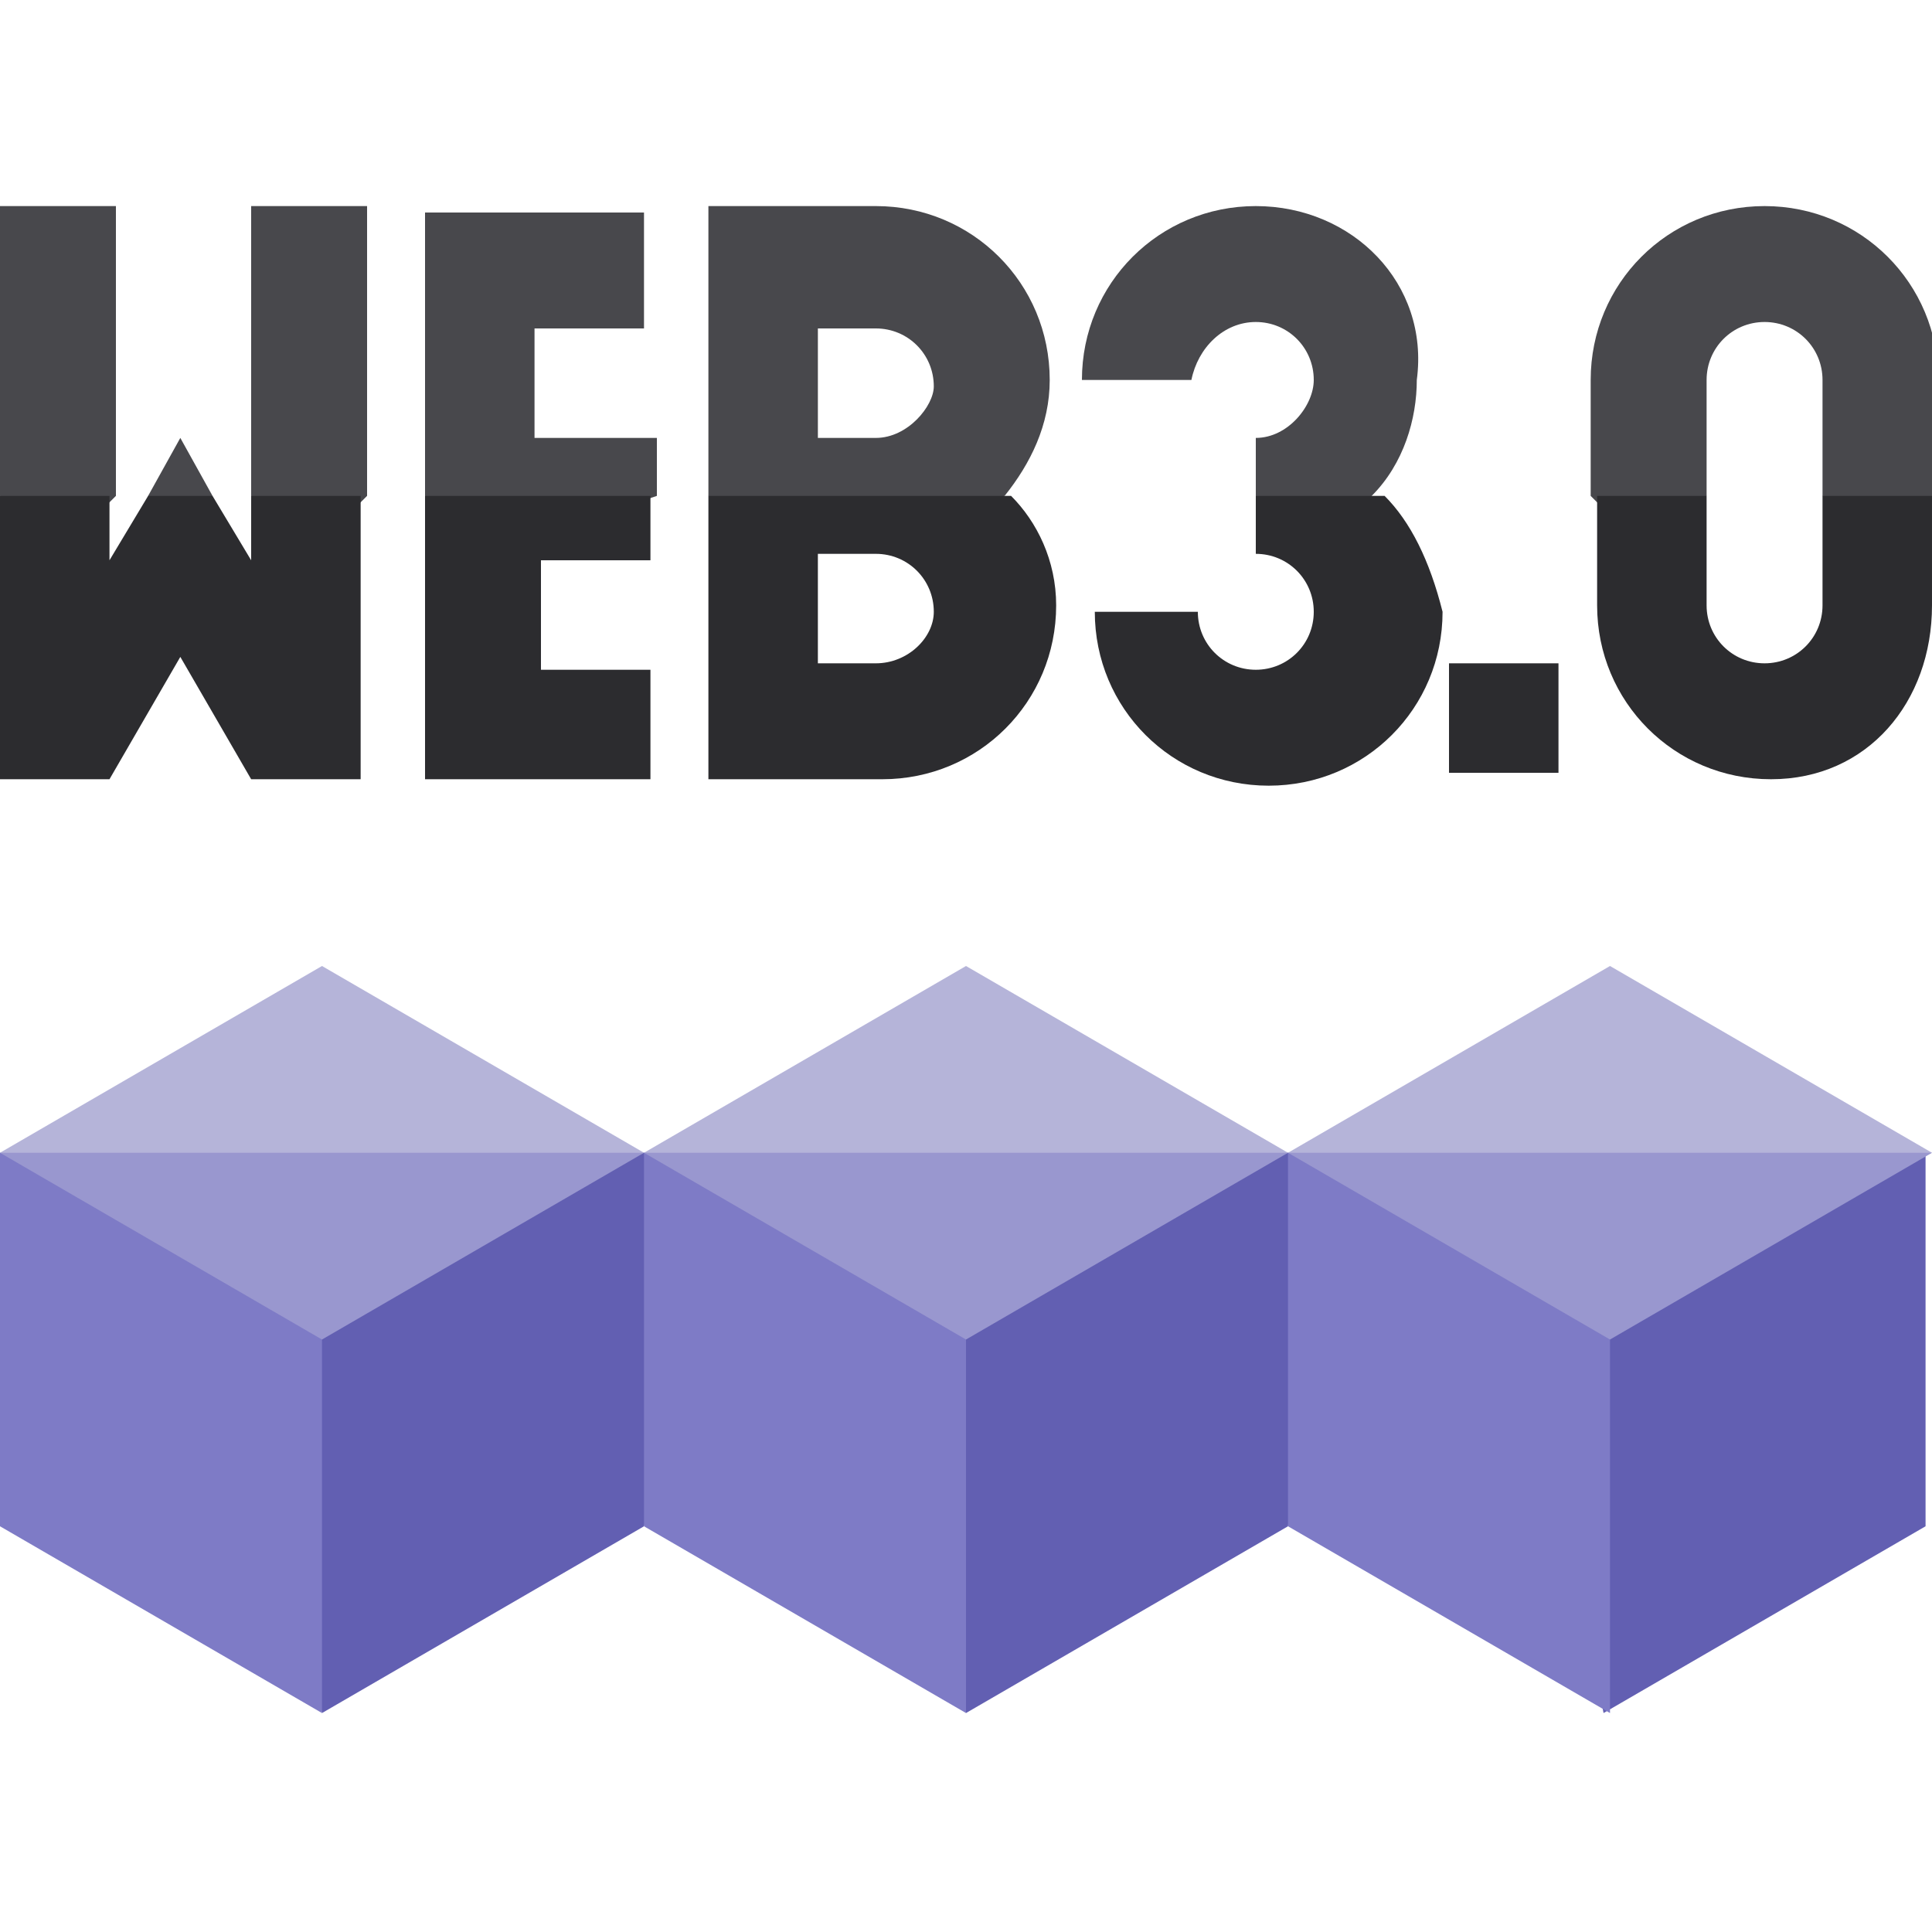
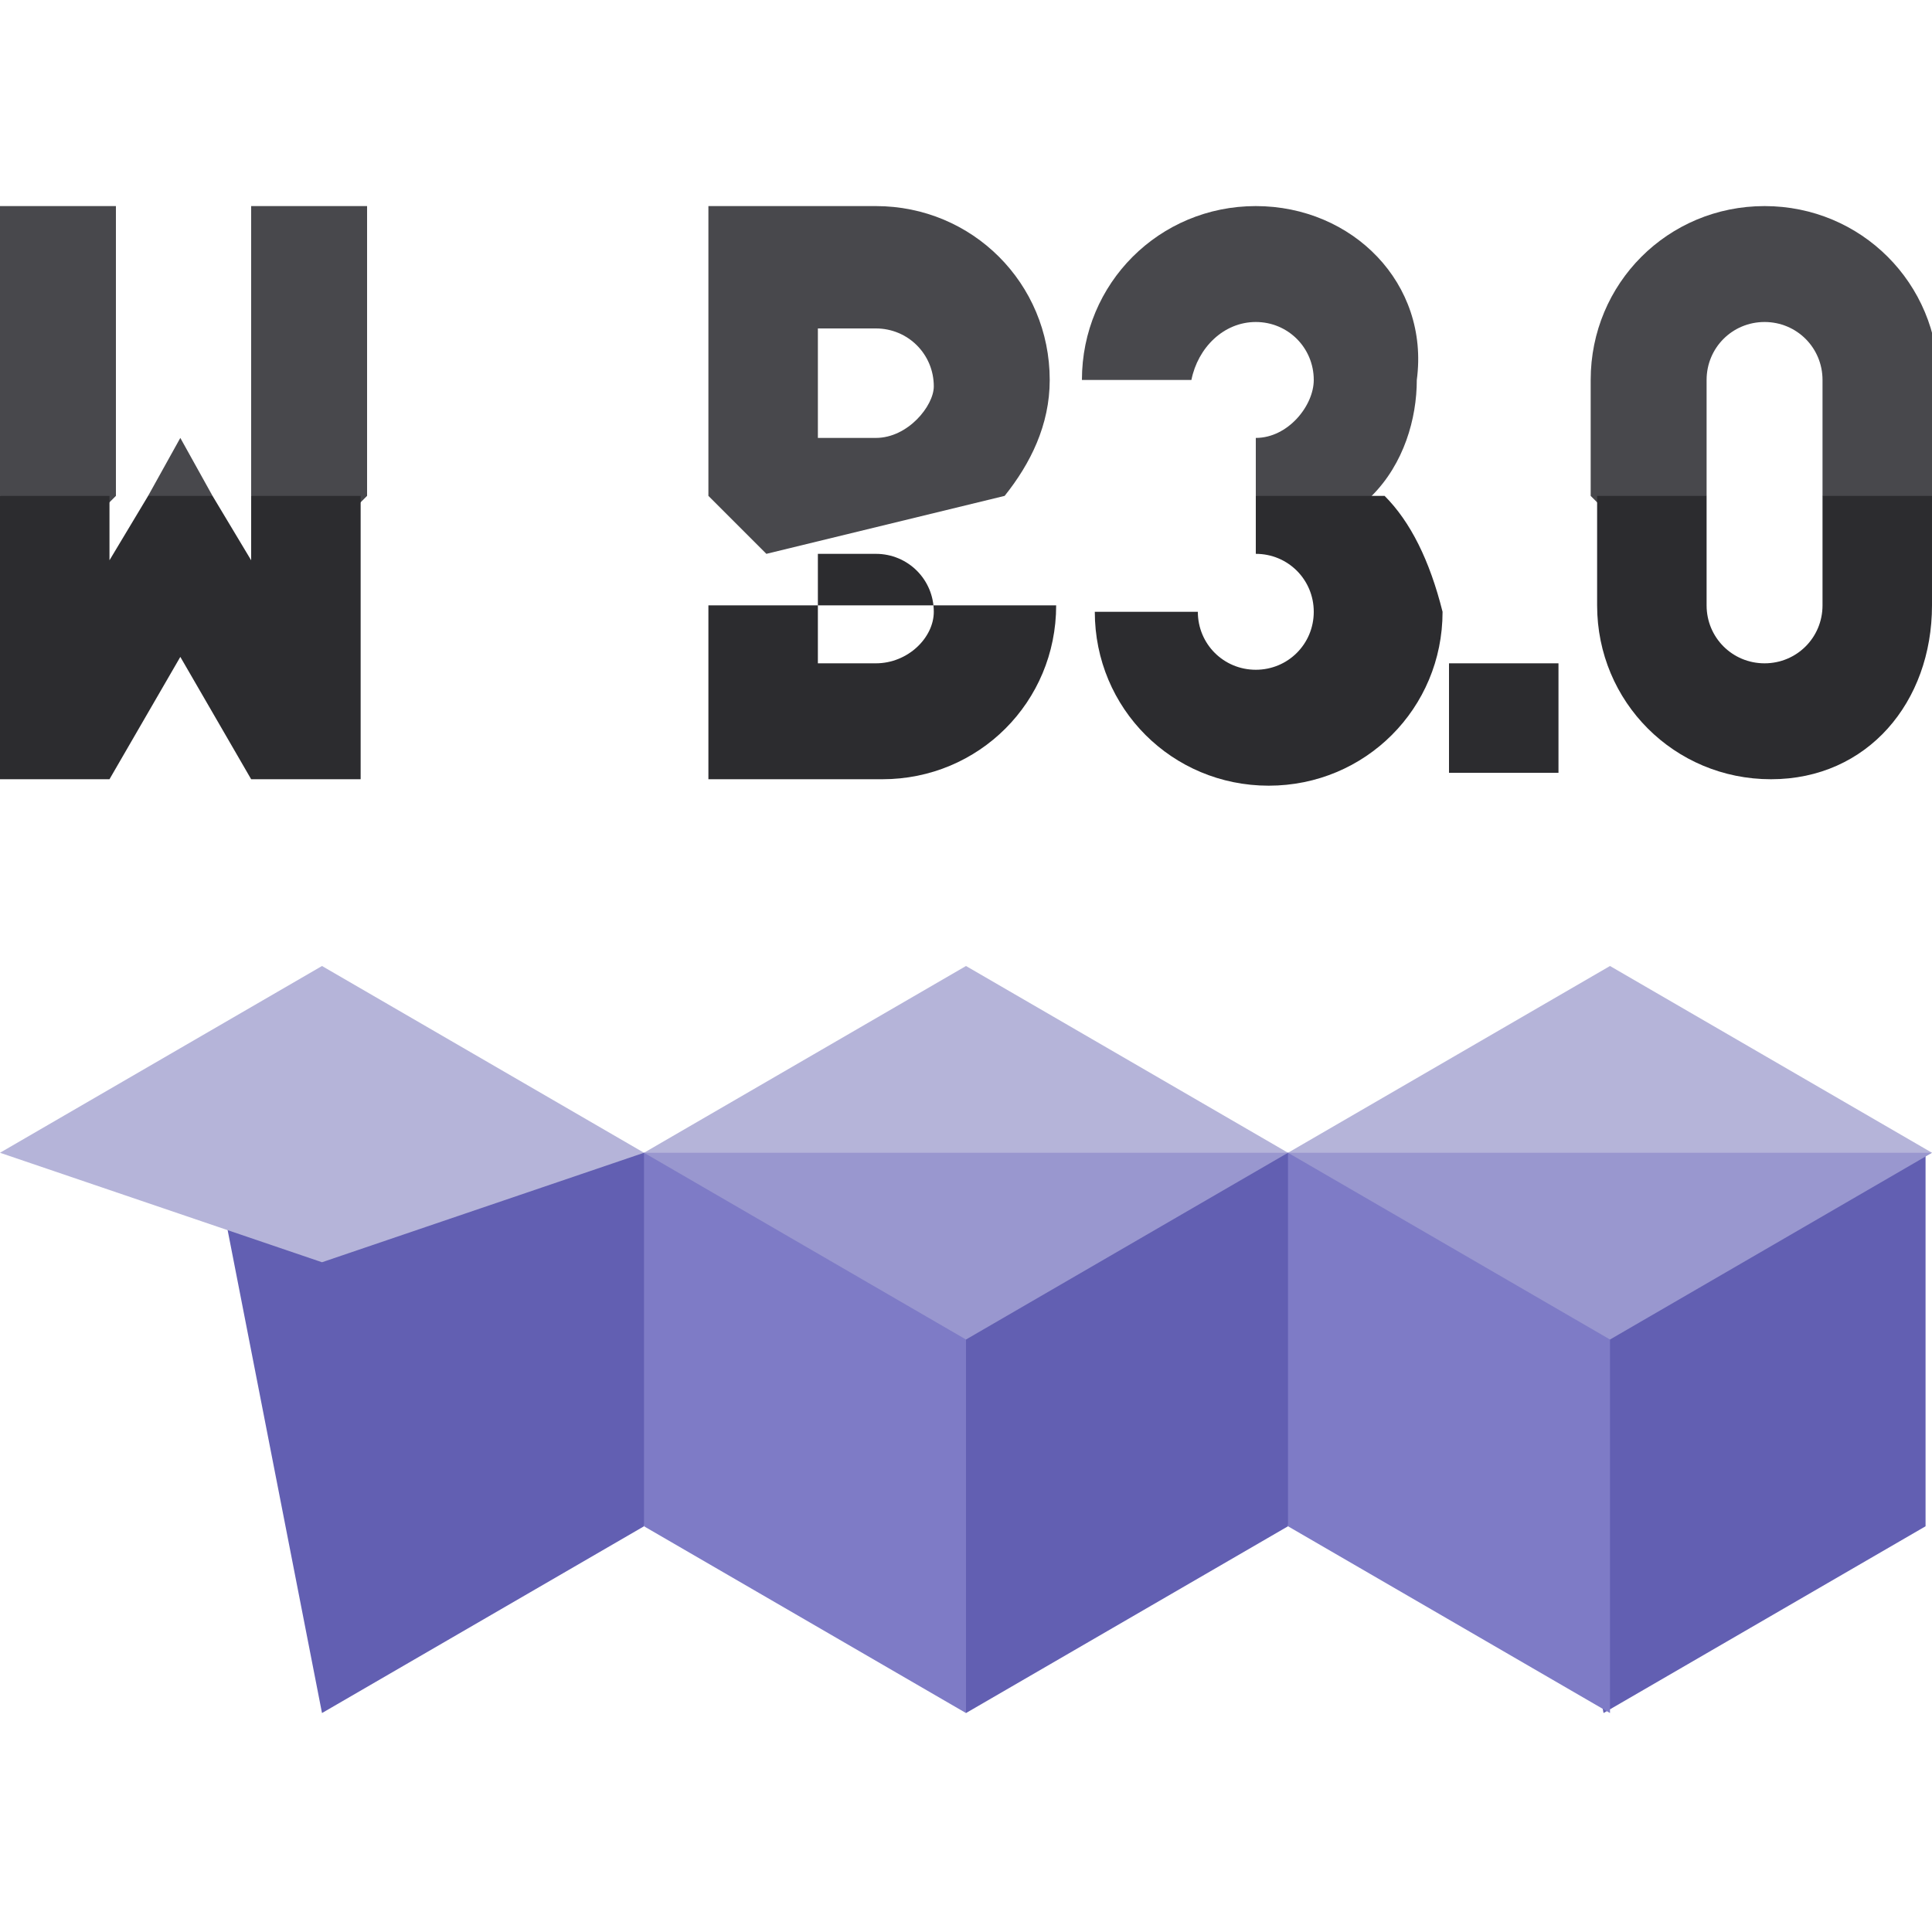
<svg xmlns="http://www.w3.org/2000/svg" id="Capa_1" x="0px" y="0px" width="30px" height="30px" viewBox="0 0 30 30" style="enable-background:new 0 0 30 30;" xml:space="preserve">
  <style type="text/css">	.st0{fill:#625FB2;}	.st1{fill:#7E7BC6;}	.st2{fill:#B5B4D9;}	.st3{fill:#9997CF;}	.st4{fill:#48484C;}	.st5{fill:#2C2C2F;}</style>
  <g>
    <path class="st0" d="M3.3,17.9L5,26.6l5-2.9l1.7-5.8C11.7,17.9,3.3,17.9,3.3,17.9z" />
-     <path class="st1" d="M0,17.9v5.8l5,2.9v-8.7H0z" />
    <path class="st0" d="M23.2,17.9l1.7,8.7l5-2.9v-5.8C29.9,17.9,23.2,17.9,23.2,17.9z" />
    <path class="st1" d="M18.3,17.9l1.7,5.8l5,2.9v-8.7H18.3z" />
    <path class="st0" d="M13.3,17.9l1.7,8.7l5-2.9v-5.8C20,17.9,13.3,17.9,13.3,17.9z" />
    <path class="st1" d="M10,17.9v5.8l5,2.9v-8.7H10z" />
    <path class="st2" d="M5,15l-5,2.9l5,1.7l5-1.7L5,15z" />
-     <path class="st3" d="M0,17.9l5,2.9l5-2.9C10,17.9,0,17.9,0,17.9L0,17.9z" />
    <path class="st2" d="M25,15l-5,2.9l5,1.7l5-1.7L25,15z" />
    <path class="st3" d="M20,17.9l5,2.9l5-2.9C30,17.9,20,17.9,20,17.9L20,17.9z" />
    <path class="st2" d="M15,15l-5,2.9l5,1.7l5-1.7L15,15z" />
    <path class="st3" d="M10,17.9l5,2.9l5-2.9H10L10,17.9z" />
    <g>
      <path class="st4" d="M19.5,3.2c-1.5,0-2.7,1.2-2.7,2.7h1.7C18.6,5.4,19,5,19.5,5c0.5,0,0.9,0.4,0.9,0.9c0,0.4-0.4,0.9-0.9,0.9v0.9   l0.9,0.9l0.9-0.9C21.8,7.2,22,6.5,22,5.9C22.2,4.4,21,3.2,19.5,3.2L19.5,3.2z" />
      <path class="st4" d="M16.3,5.9c0-1.5-1.2-2.7-2.7-2.7H11v4.5l0.9,0.9l3.7-0.9C16,7.2,16.3,6.6,16.3,5.9z M13.6,6.8h-0.9V5.1h0.9   c0.5,0,0.9,0.4,0.9,0.9C14.5,6.3,14.1,6.8,13.6,6.8z" />
-       <path class="st4" d="M8.3,6.8V5.1H10V3.3H6.6v4.4l0.9,0.9l2.7-0.9V6.8L8.3,6.8L8.3,6.8z" />
      <path class="st4" d="M26.5,5.9c0-0.5,0.4-0.9,0.9-0.9c0.5,0,0.9,0.4,0.9,0.9v1.8l0.9,0.9l0.9-0.9V5.9c0-1.5-1.2-2.7-2.7-2.7   s-2.7,1.2-2.7,2.7v1.8l0.9,0.9l0.9-0.9V5.9H26.5z" />
      <path class="st4" d="M1.7,3.2H0v4.5l0.9,0.9l0.9-0.9V3.2z" />
      <path class="st4" d="M2.8,6.8L2.3,7.7l0.5,0.9l0.5-0.9L2.8,6.8z" />
      <path class="st4" d="M3.9,3.2v4.5l0.9,0.9l0.9-0.9V3.2H3.9z" />
    </g>
    <path class="st5" d="M21.5,7.7h-2v0.9c0.5,0,0.9,0.4,0.9,0.9c0,0.5-0.4,0.9-0.9,0.9c-0.5,0-0.9-0.4-0.9-0.9H17  c0,1.5,1.2,2.7,2.7,2.7s2.7-1.2,2.7-2.7C22.2,8.7,21.9,8.1,21.5,7.7L21.5,7.7z" />
-     <path class="st5" d="M11,7.7v4.4h2.7c1.5,0,2.7-1.2,2.7-2.7c0-0.7-0.3-1.3-0.7-1.7H11z M13.6,10.3h-0.9V8.6h0.9  c0.5,0,0.9,0.4,0.9,0.9C14.5,9.9,14.1,10.3,13.6,10.3z" />
-     <path class="st5" d="M6.6,12.1h3.5v-1.7H8.4V8.7h1.7V7.7H6.6V12.1z" />
+     <path class="st5" d="M11,7.7v4.4h2.7c1.5,0,2.7-1.2,2.7-2.7H11z M13.6,10.3h-0.9V8.6h0.9  c0.5,0,0.9,0.4,0.9,0.9C14.5,9.9,14.1,10.3,13.6,10.3z" />
    <path class="st5" d="M28.3,7.7v1.7c0,0.5-0.4,0.9-0.9,0.9c-0.5,0-0.9-0.4-0.9-0.9V7.7h-1.7v1.7c0,1.5,1.2,2.7,2.7,2.7  c1.5,0,2.5-1.2,2.5-2.7V7.7H28.3z" />
    <path class="st5" d="M22.5,10.3h1.7V12h-1.7V10.3z" />
    <path class="st5" d="M3.9,8.7L3.3,7.7h-1L1.7,8.7V7.7H0v4.4h1.7l1.1-1.9l1.1,1.9h1.7V7.7H3.9V8.7z" />
  </g>
</svg>